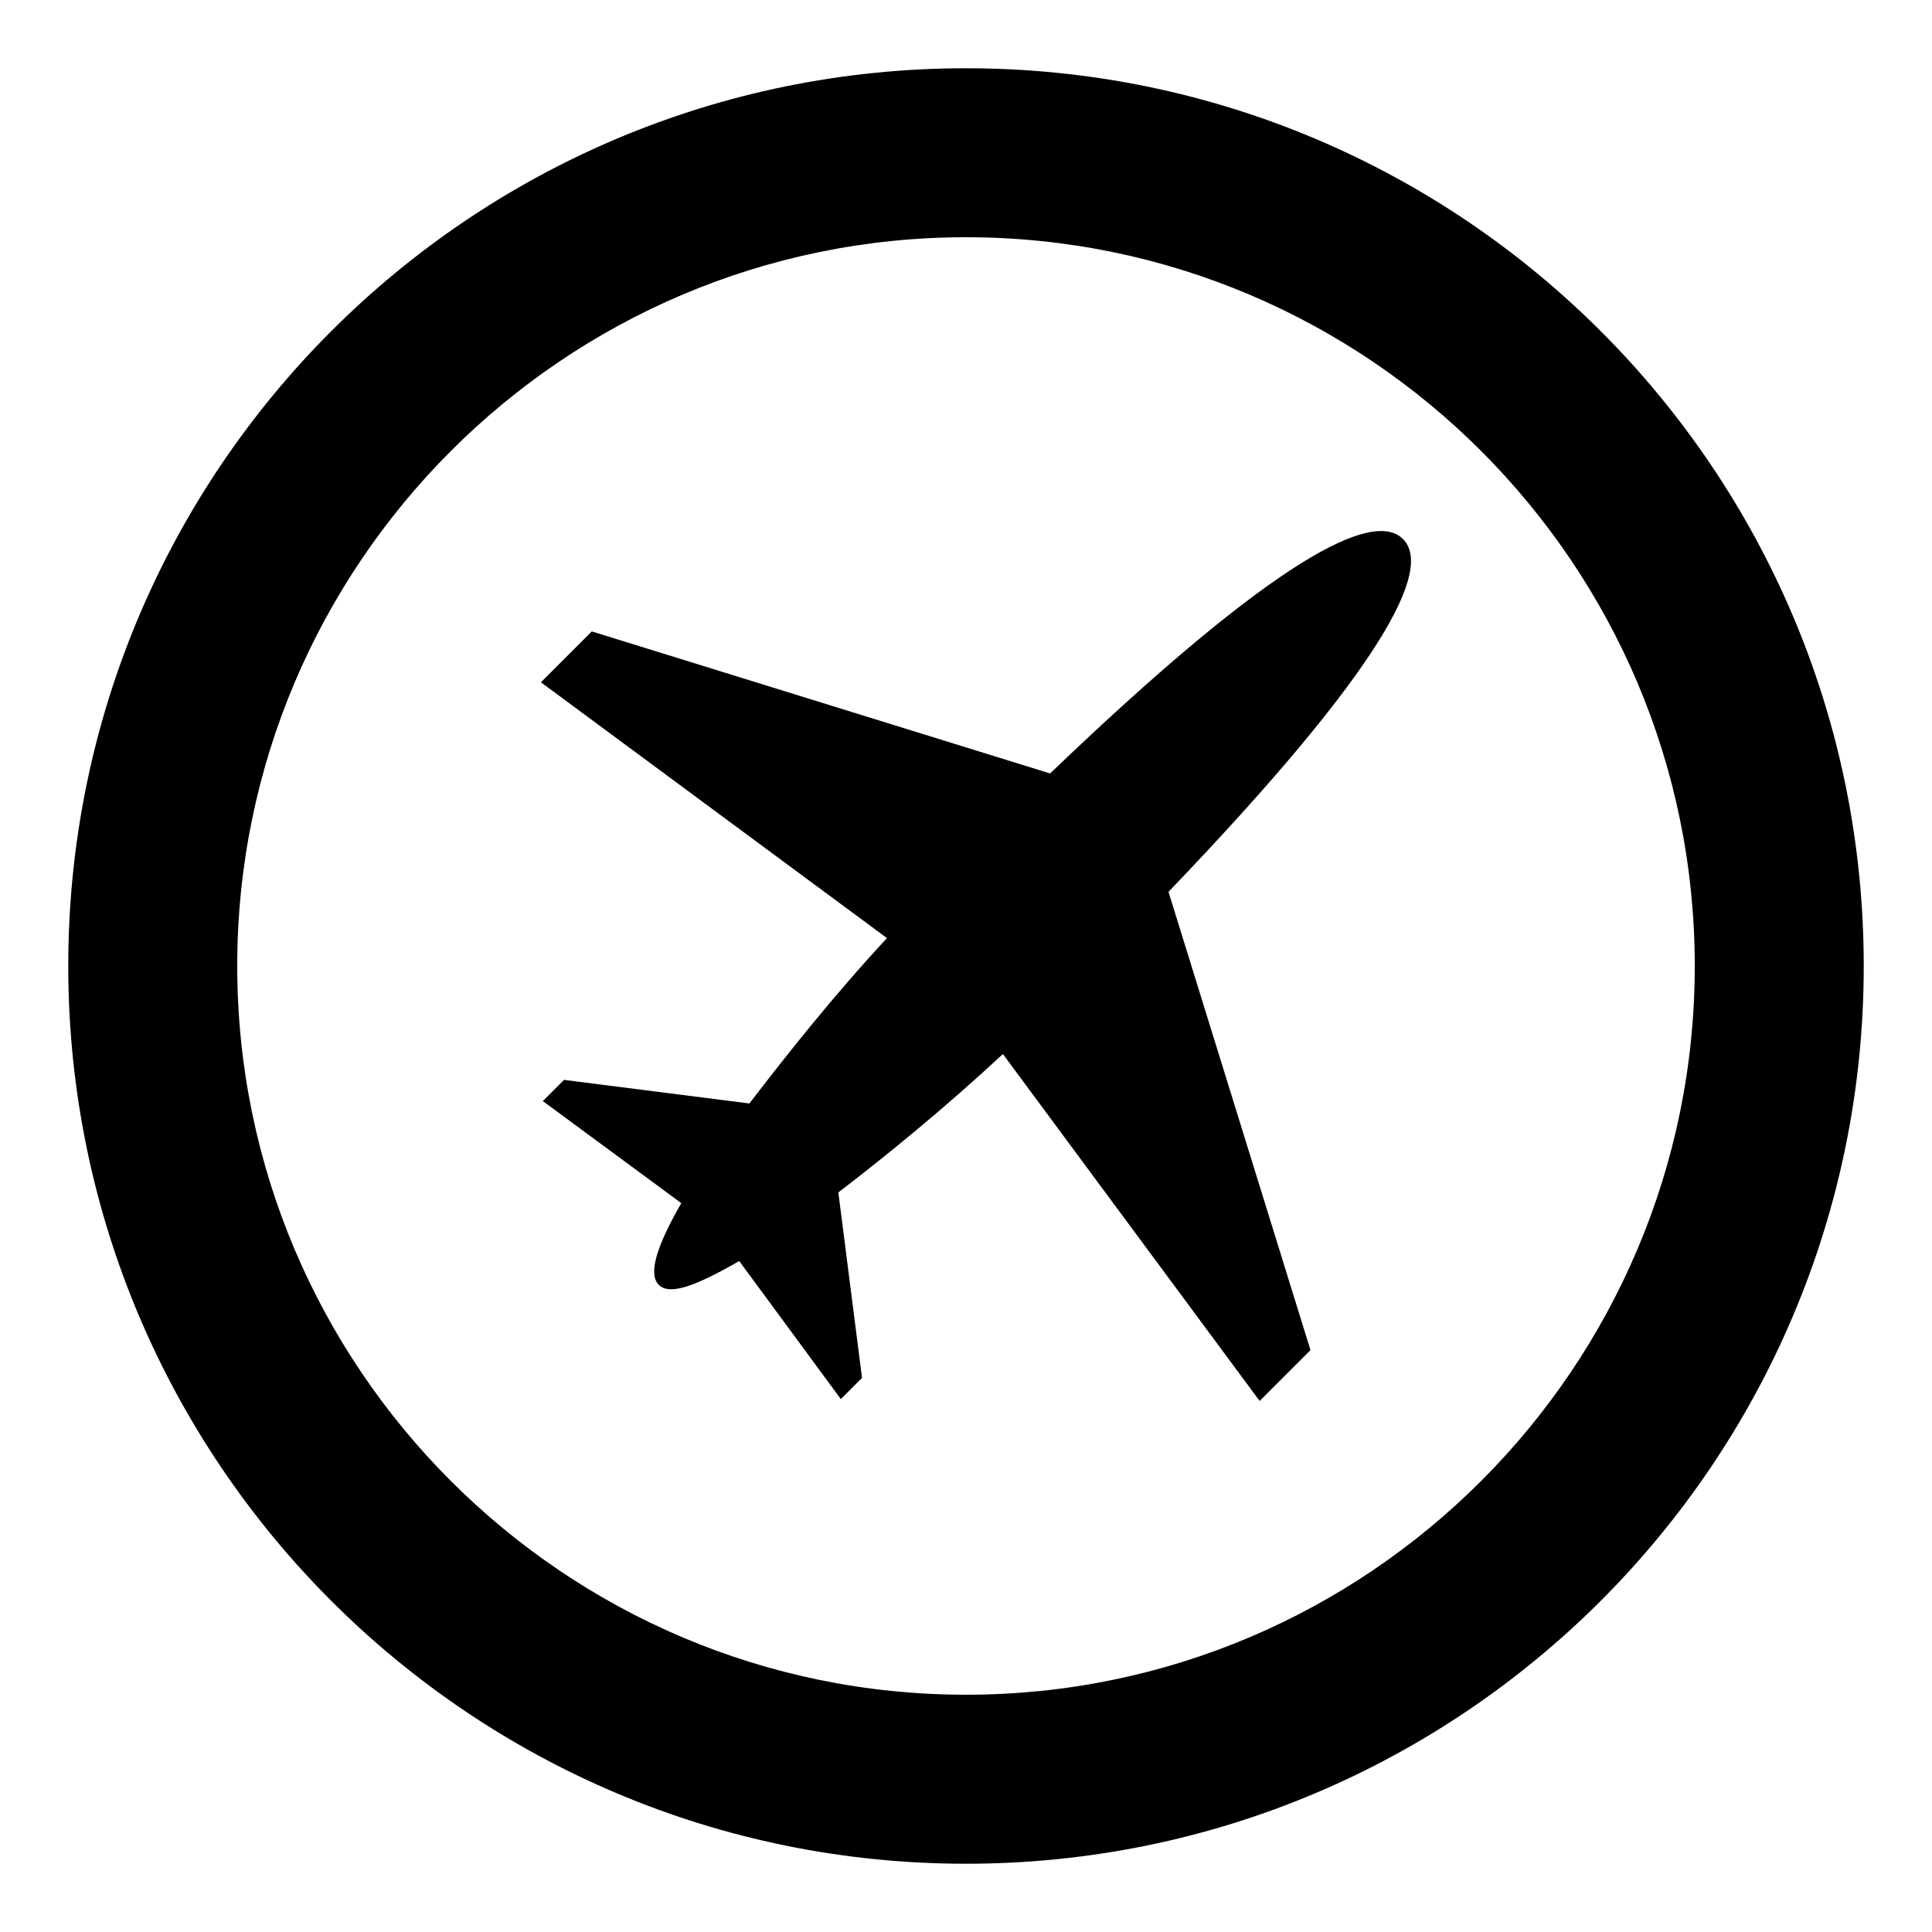
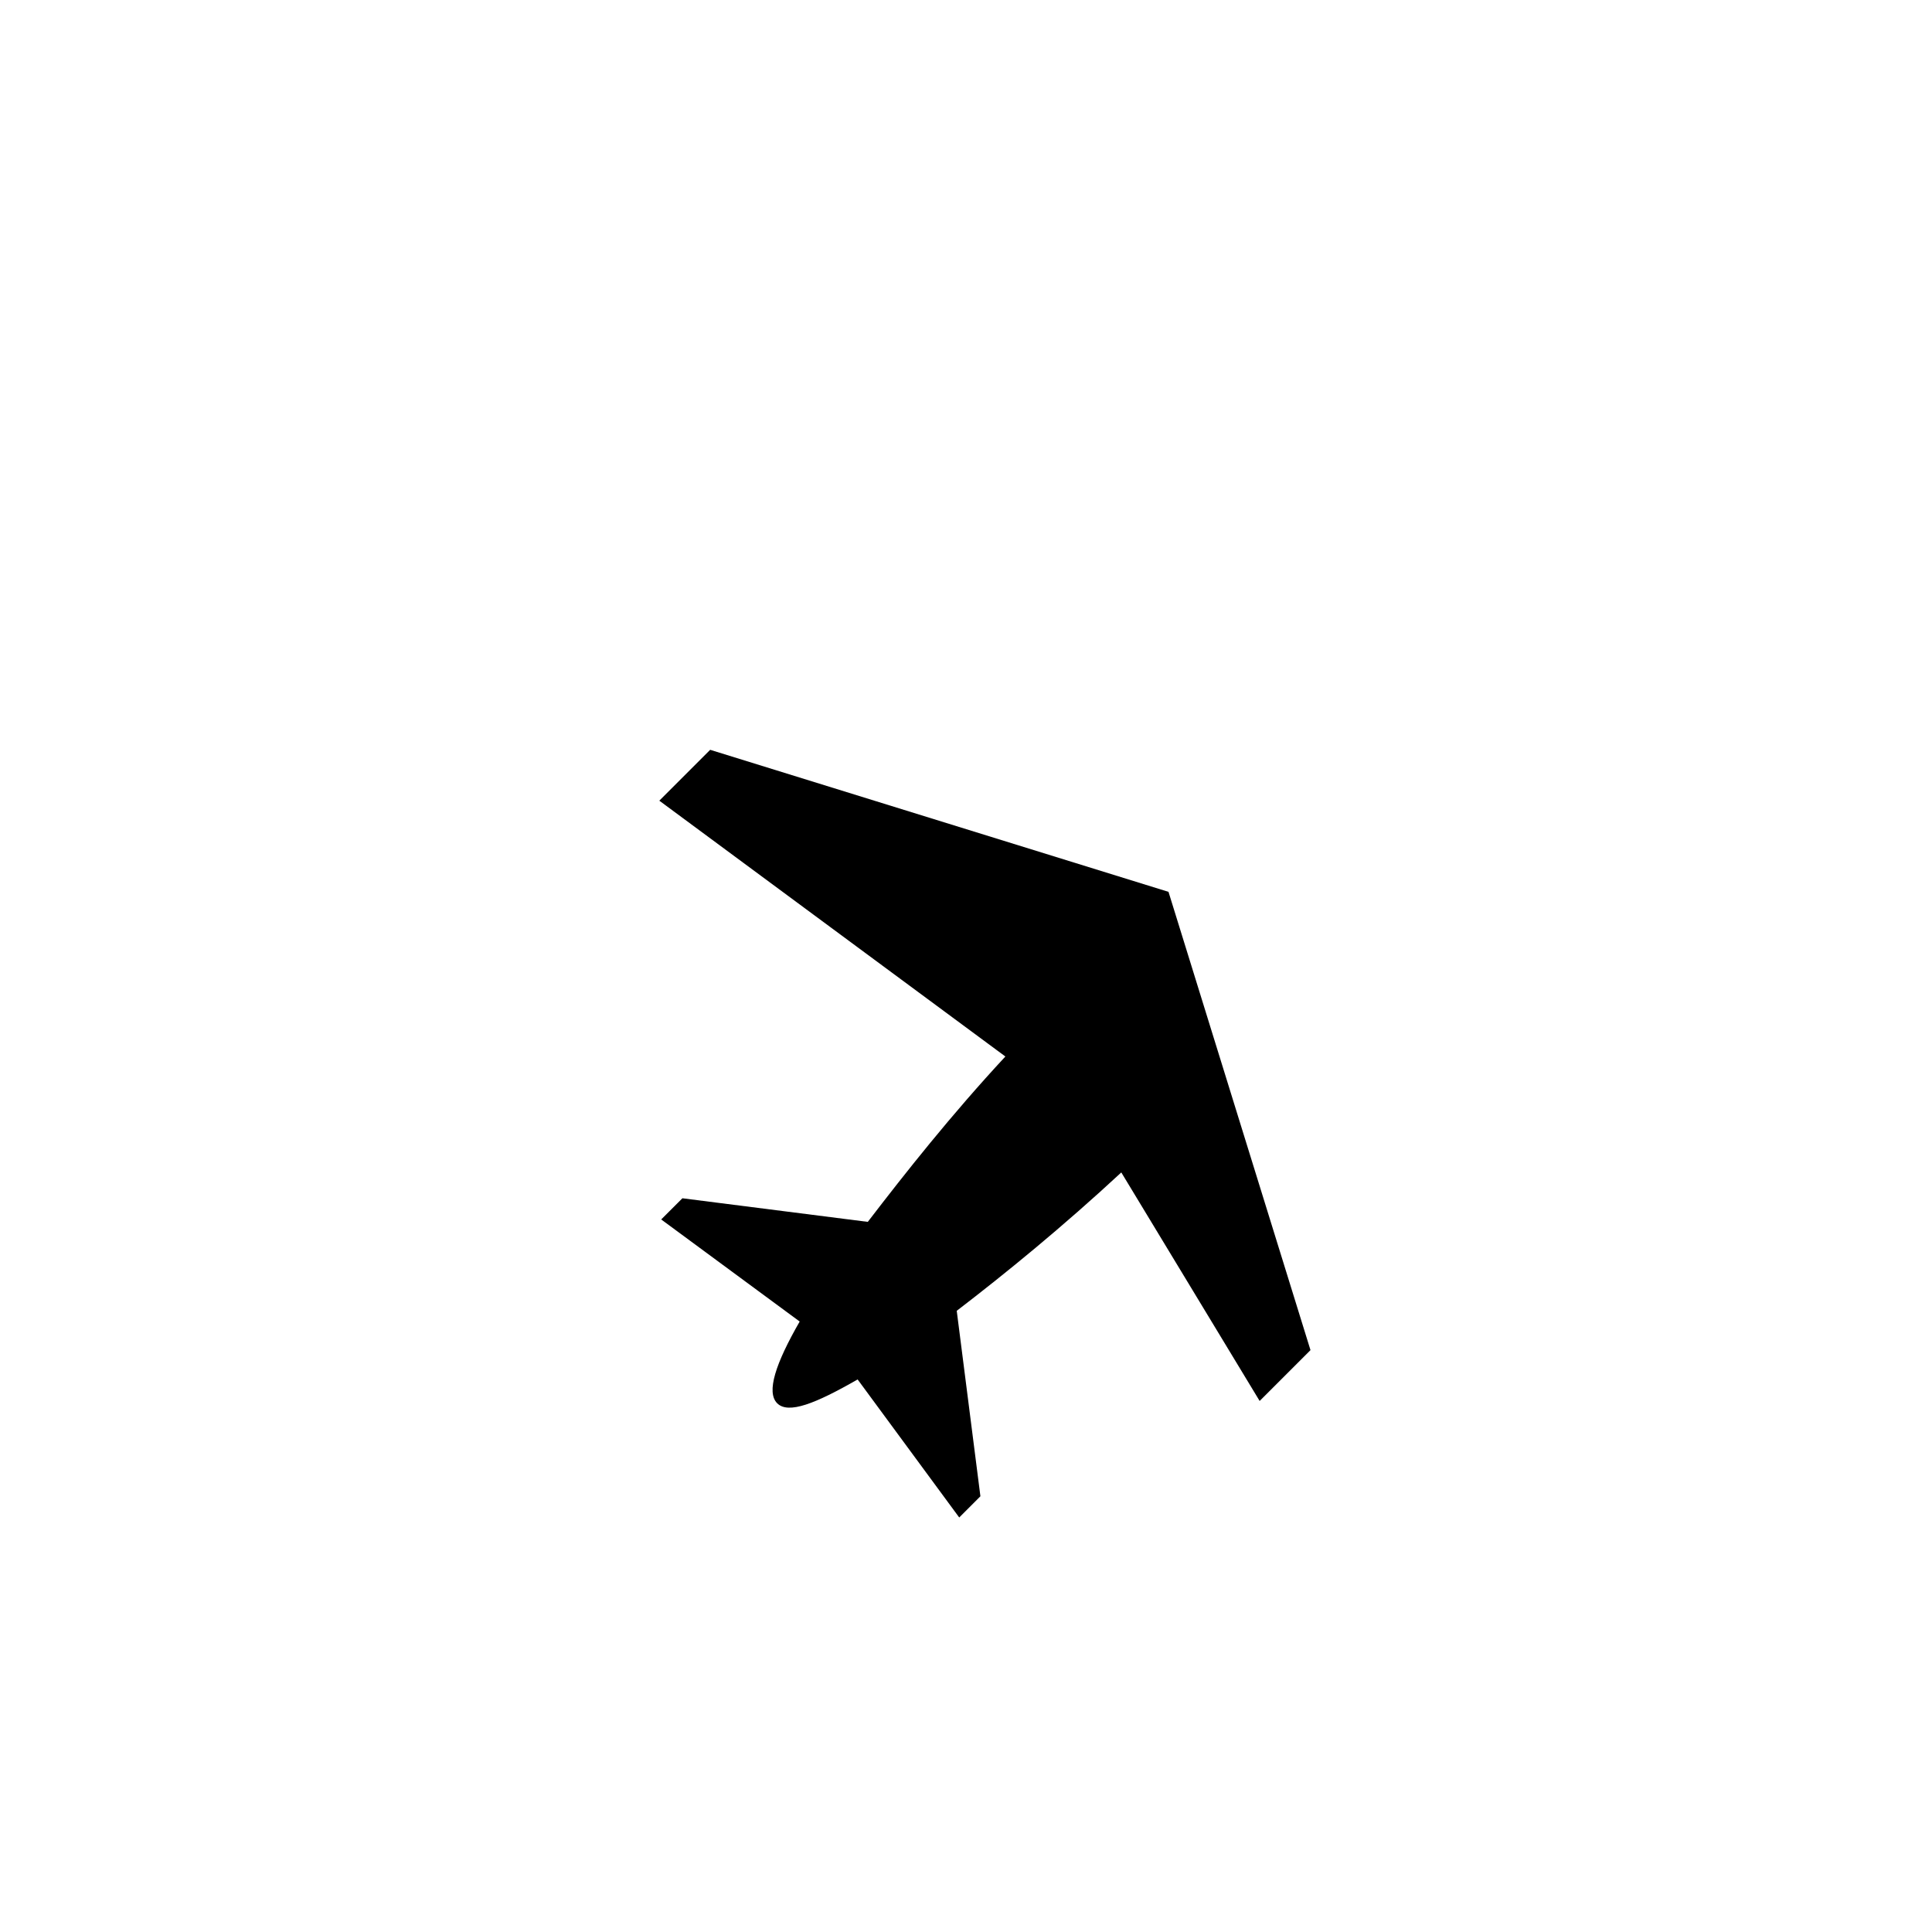
<svg xmlns="http://www.w3.org/2000/svg" fill="#000000" width="800px" height="800px" version="1.1" viewBox="144 144 512 512">
  <g>
-     <path d="m400 206.87c106.49 0 193.13 86.637 193.13 193.13-0.004 106.49-86.641 193.12-193.13 193.12s-193.13-86.637-193.13-193.12 86.641-193.13 193.13-193.13m0-44.781c-131.4 0-237.91 106.51-237.91 237.91 0 131.39 106.51 237.91 237.91 237.91 131.39 0 237.91-106.52 237.91-237.91 0-131.4-106.52-237.91-237.91-237.91z" />
-     <path d="m477.82 515.27 13.473-13.473-37.629-121.45c57.289-59.746 70.035-85.609 62.148-93.496-7.883-7.887-33.773 4.824-93.523 62.121l-121.46-37.641-13.48 13.48 91.711 67.797c-14.414 15.535-26.484 30.82-36.461 43.824l-49.129-6.254-5.621 5.613 36.699 27.051c-6.394 11.133-8.91 18.715-5.957 21.668 2.961 2.949 10.172 0.074 21.312-6.32l26.926 36.582 5.613-5.621-6.273-49.148c13.008-9.969 28.074-22.262 43.609-36.672z" />
+     <path d="m477.82 515.27 13.473-13.473-37.629-121.45l-121.46-37.641-13.48 13.48 91.711 67.797c-14.414 15.535-26.484 30.82-36.461 43.824l-49.129-6.254-5.621 5.613 36.699 27.051c-6.394 11.133-8.91 18.715-5.957 21.668 2.961 2.949 10.172 0.074 21.312-6.32l26.926 36.582 5.613-5.621-6.273-49.148c13.008-9.969 28.074-22.262 43.609-36.672z" />
  </g>
</svg>